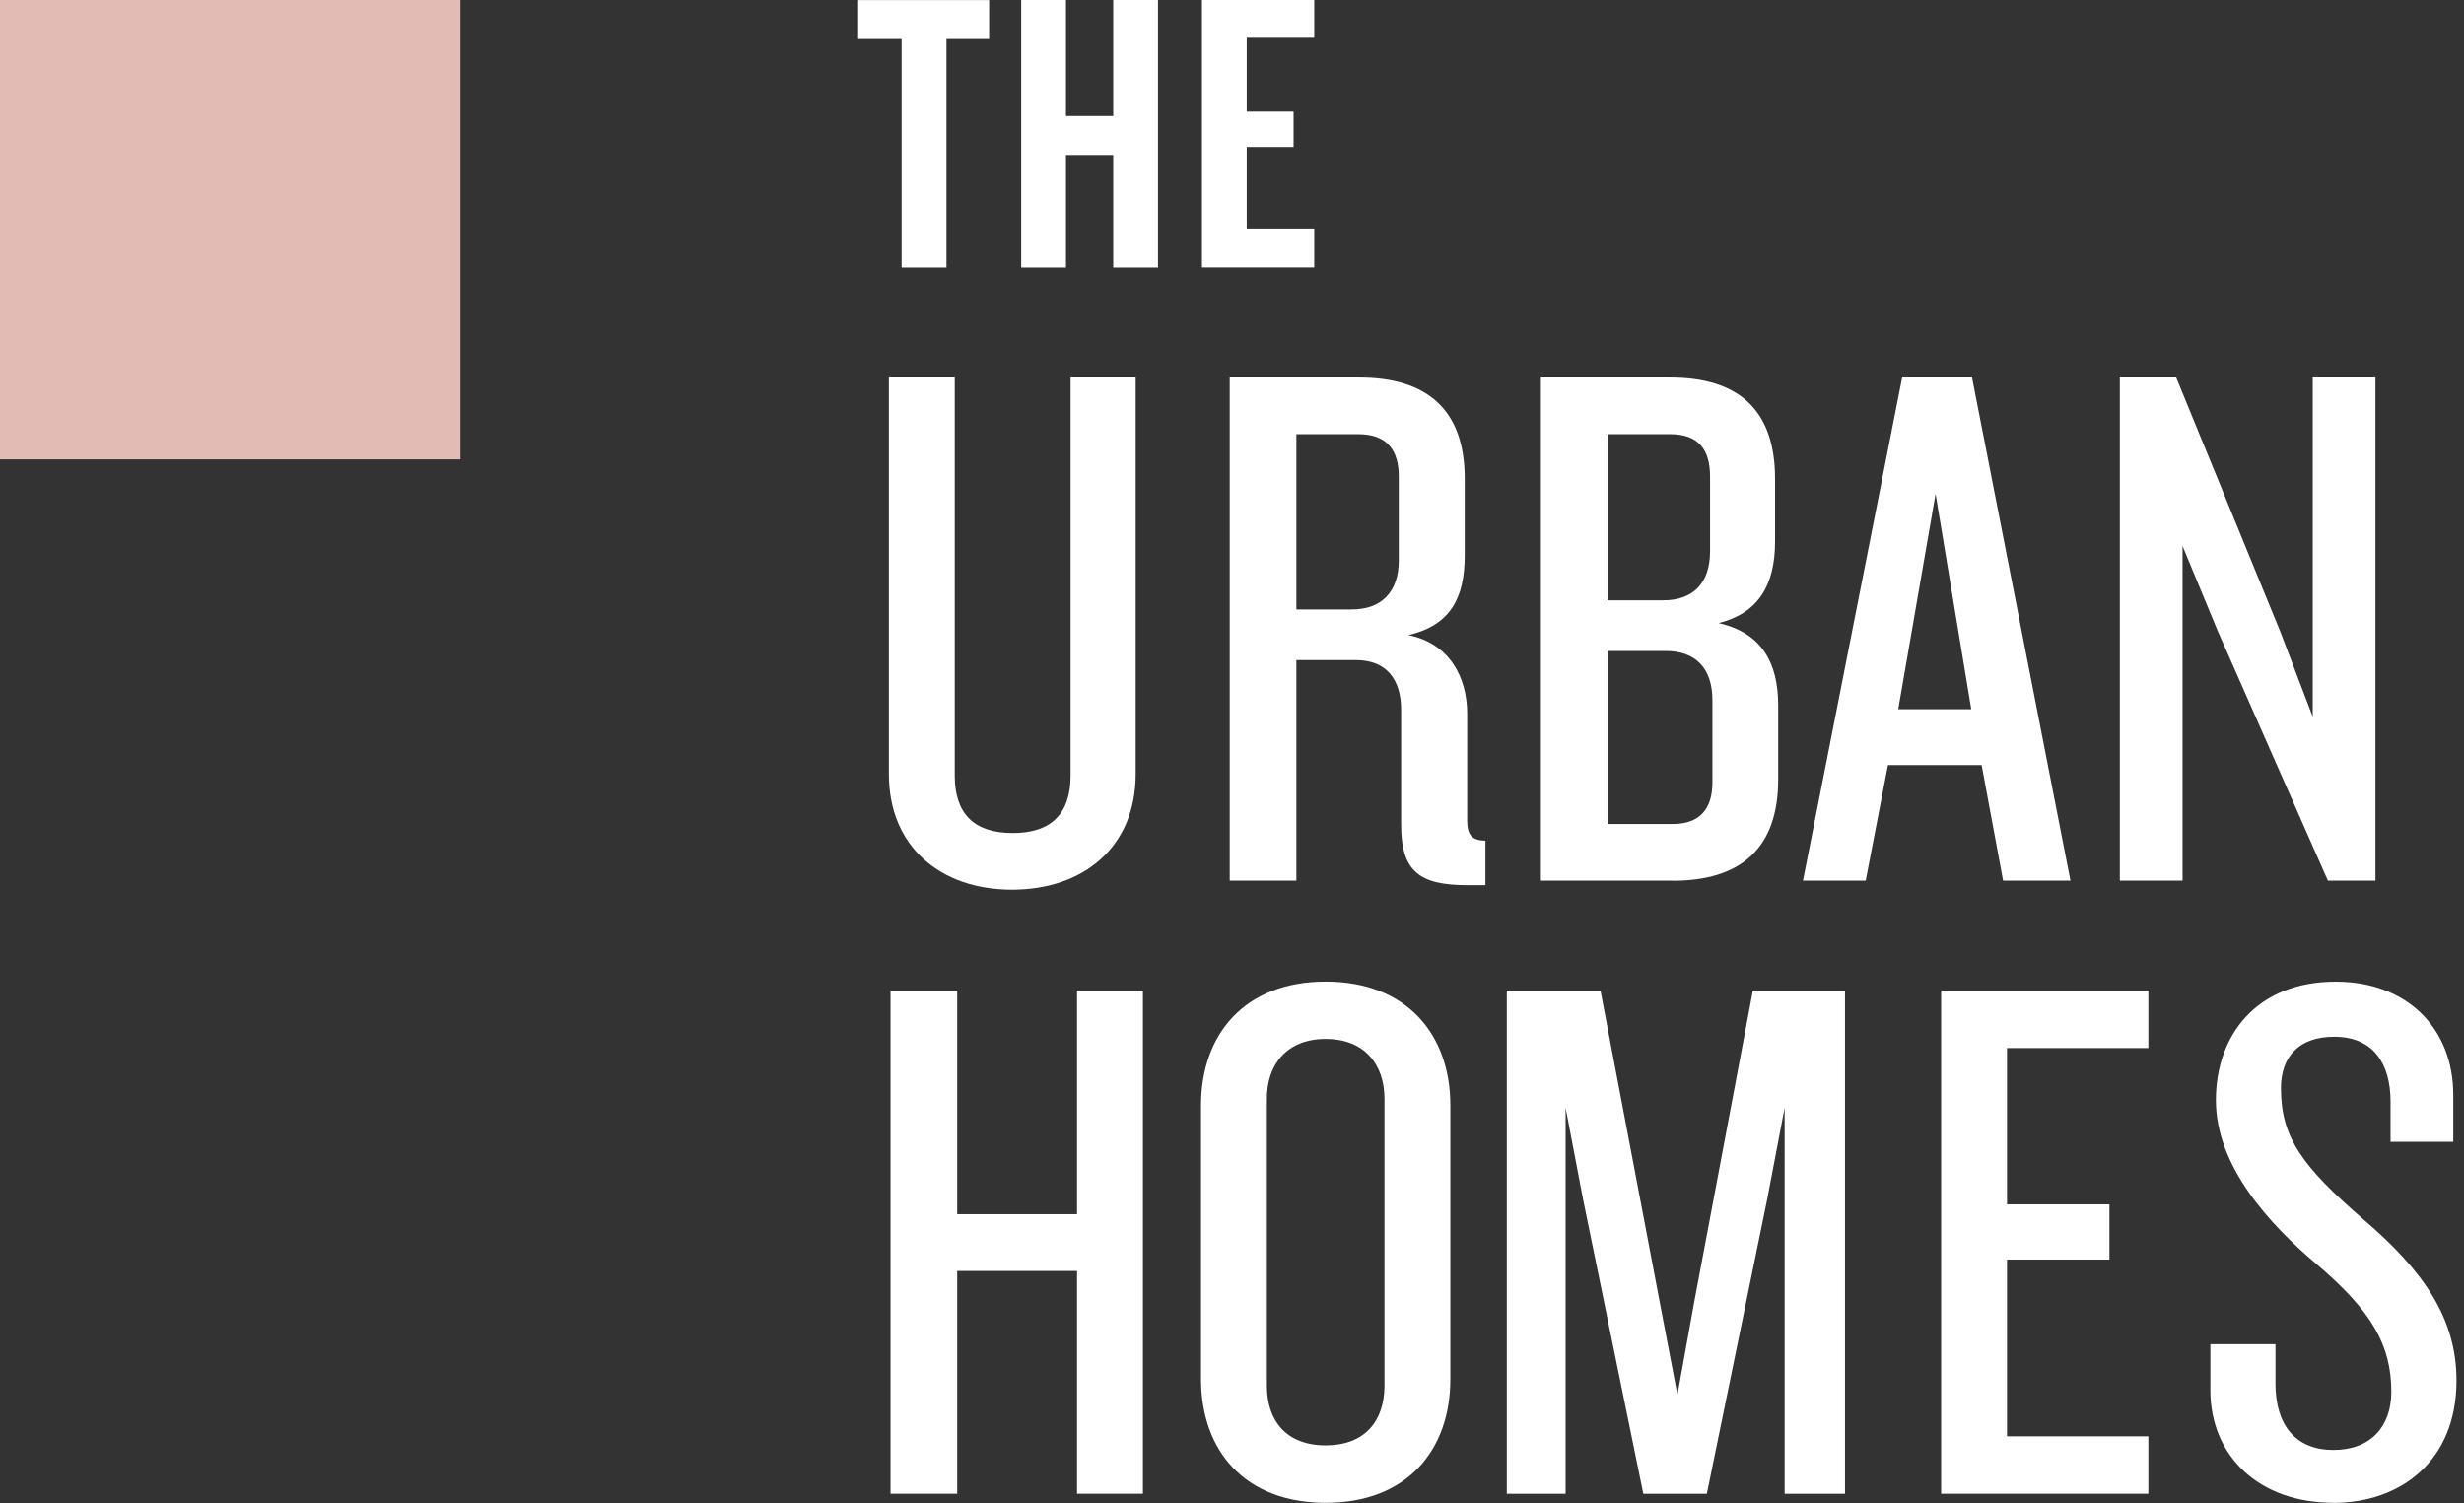
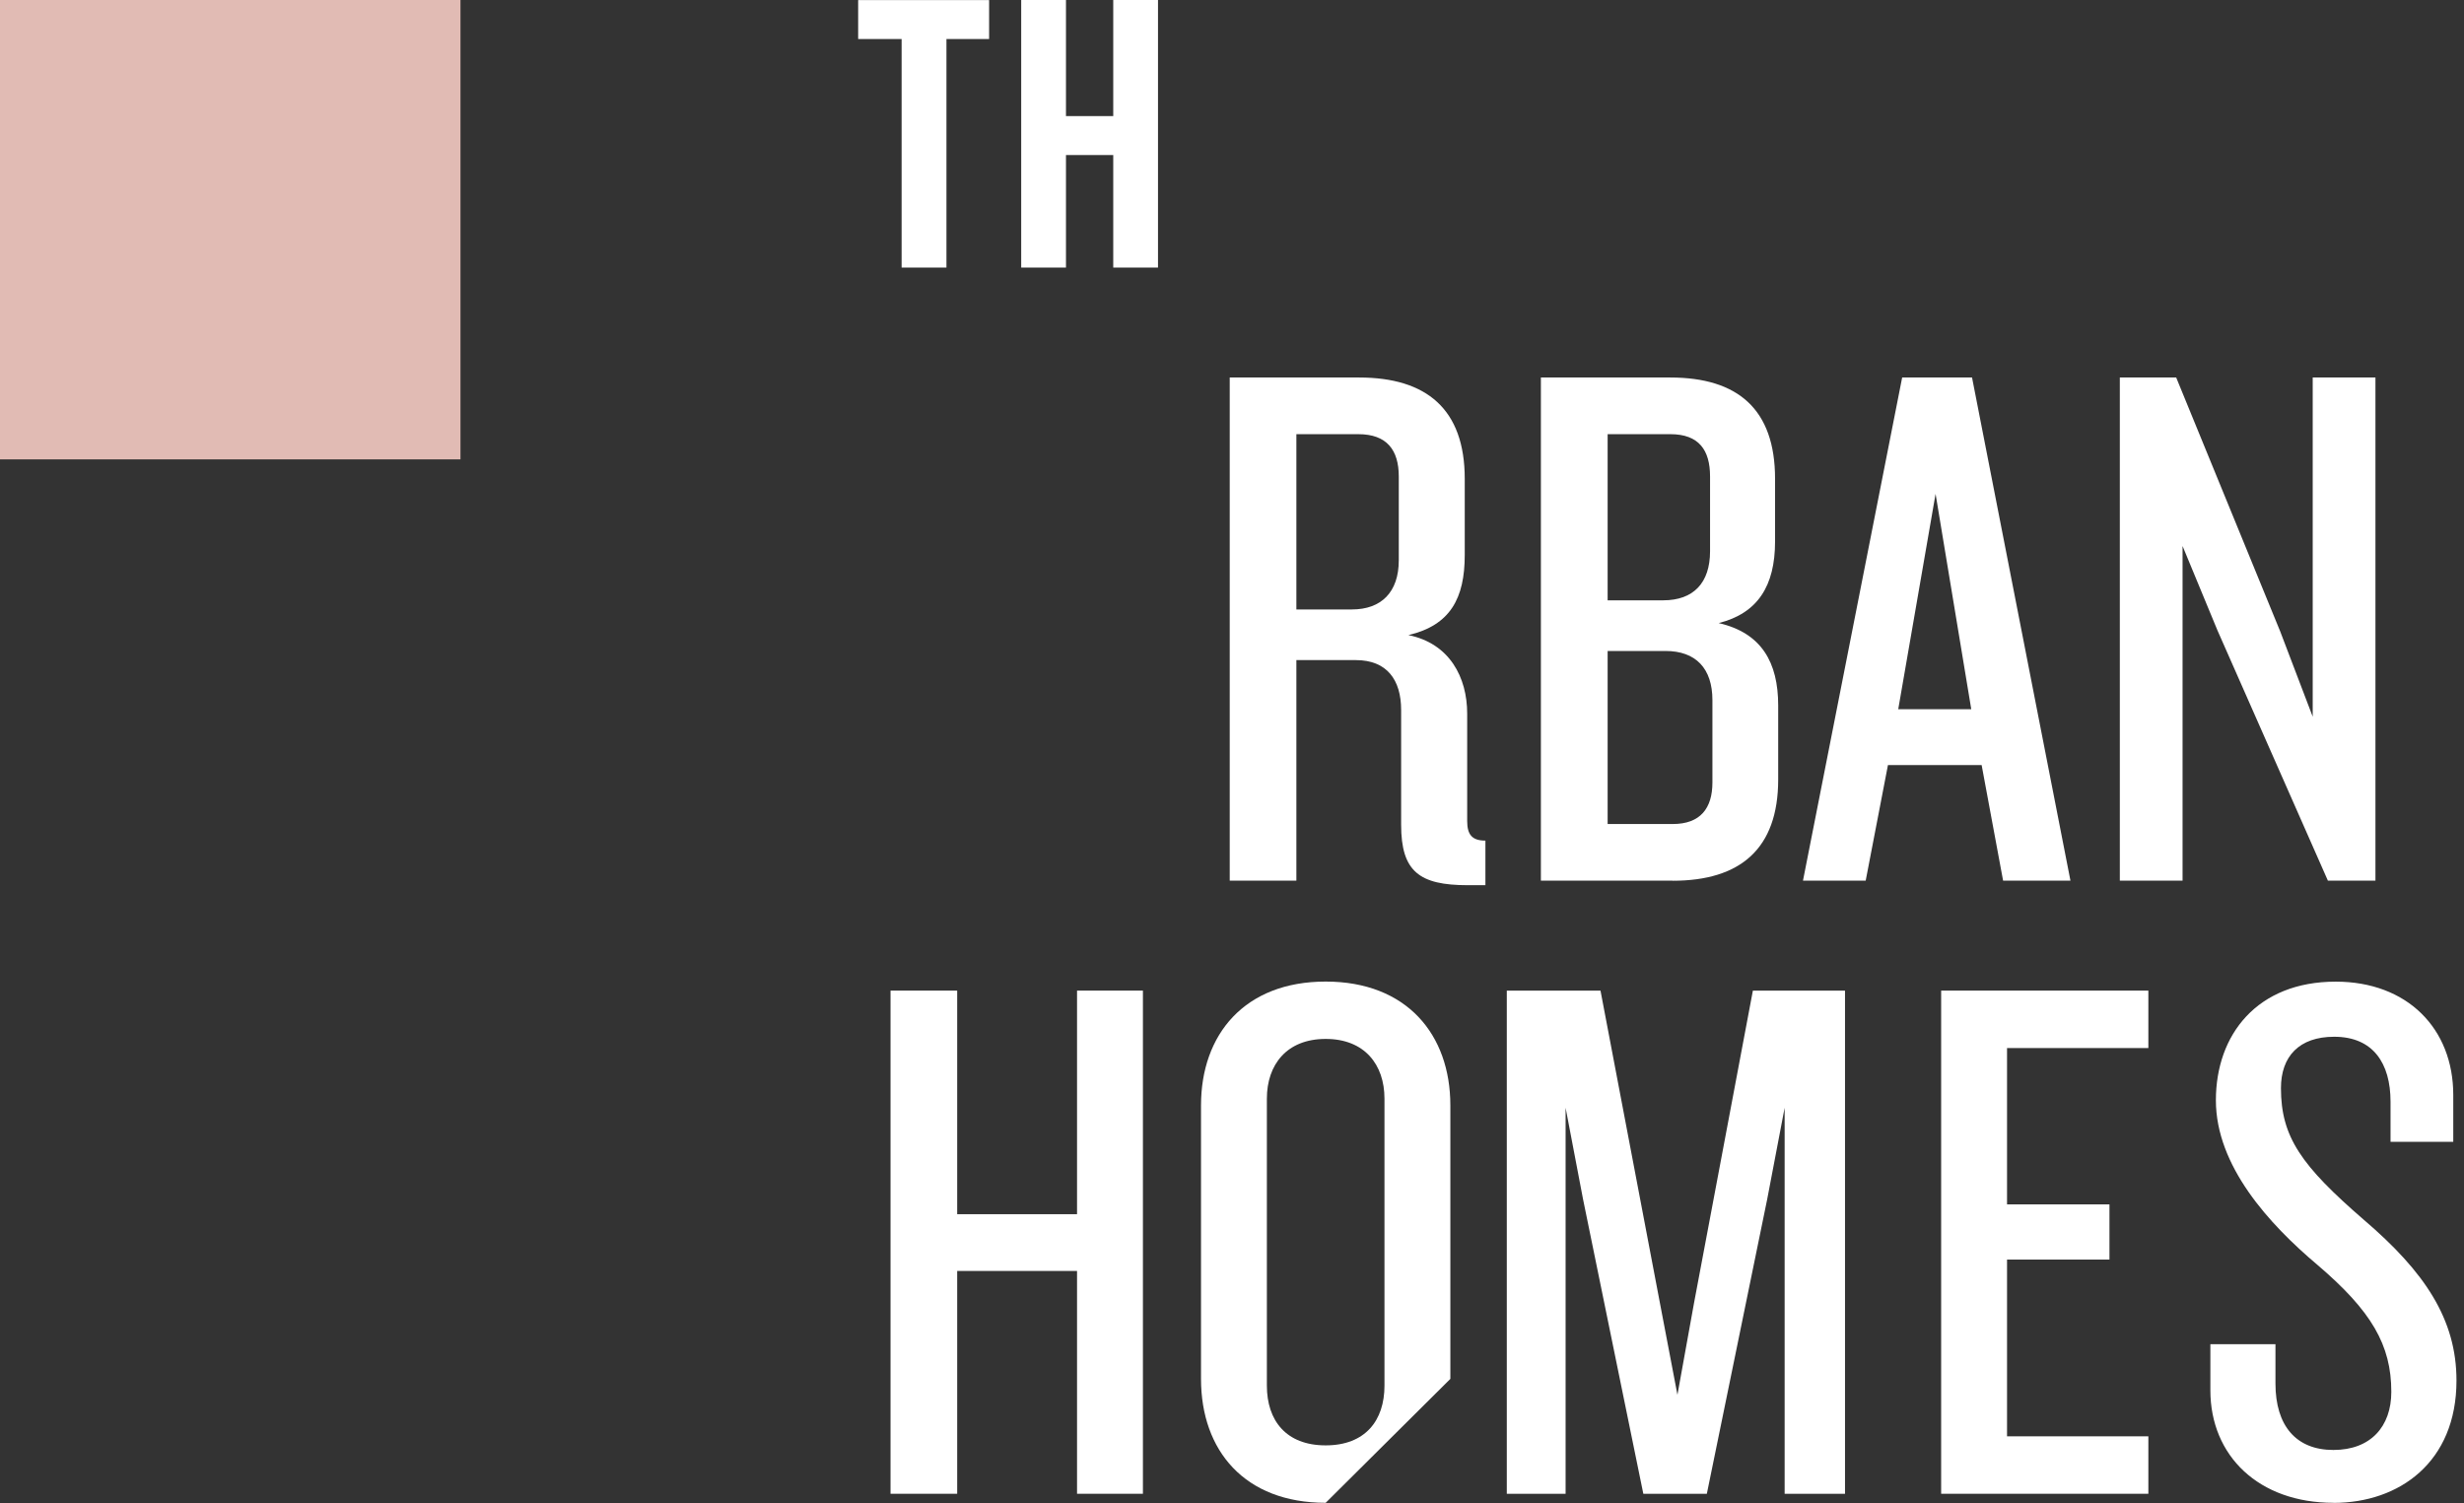
<svg xmlns="http://www.w3.org/2000/svg" width="118px" height="72px" viewBox="0 0 118 72" version="1.1">
  <rect x="0" y="0" width="118" height="72" fill="#333333" stroke="none" />
  <title>logo/workmark-urban-homes_sitemap</title>
  <g id="UI" stroke="none" stroke-width="1" fill="none" fill-rule="evenodd">
    <g id="Homes---Product-Type---Floorplan-Urban---Siteplan" transform="translate(-30, -71)">
      <g id="logo/workmark-urban-homes_sitemap" transform="translate(30, 71)">
        <g id="logo/workmark-urban-homes-copy-2" transform="translate(41.097, 0)" fill="#FFFFFF" fill-rule="nonzero">
          <polygon id="Path" points="4.228 1.869 4.228 12.814 2.081 12.814 2.081 1.869 7.10542736e-15 1.869 7.10542736e-15 0.004 6.271 0.004 6.271 1.869 4.228 1.869" />
          <polygon id="Path" points="12.216 12.814 12.216 7.425 9.952 7.425 9.952 12.814 7.808 12.814 7.808 2.21787906e-15 9.952 2.21787906e-15 9.952 5.56 12.216 5.56 12.216 2.21787906e-15 14.359 2.21787906e-15 14.359 12.814 12.216 12.814" />
-           <polygon id="Path" points="16.465 12.814 16.465 2.21787906e-15 21.842 2.21787906e-15 21.842 1.81 18.608 1.81 18.608 5.348 20.852 5.348 20.852 7.042 18.608 7.042 18.608 10.946 21.842 10.946 21.842 12.81 16.465 12.81" />
-           <path d="M7.366,42.609 C3.944,42.609 1.471,40.545 1.471,37.074 L1.471,18.079 L4.625,18.079 L4.625,37.145 C4.625,38.955 5.536,39.895 7.399,39.895 C9.262,39.895 10.173,38.955 10.173,37.145 L10.173,18.079 L13.29,18.079 L13.29,37.074 C13.29,40.545 10.817,42.609 7.357,42.609 L7.366,42.609 Z" id="Path" />
          <path d="M29.195,42.393 C26.876,42.393 26.003,41.739 26.003,39.5 L26.003,34.002 C26.003,32.554 25.318,31.613 23.835,31.613 L20.986,31.613 L20.986,42.176 L17.794,42.176 L17.794,18.079 L23.989,18.079 C27.223,18.079 29.049,19.598 29.049,22.928 L29.049,26.582 C29.049,28.642 28.364,29.945 26.35,30.415 C28.326,30.814 29.166,32.442 29.166,34.177 L29.166,39.317 C29.166,39.97 29.396,40.258 30.039,40.258 L30.039,42.393 L29.203,42.393 L29.195,42.393 Z M25.89,22.819 C25.89,21.554 25.322,20.793 23.952,20.793 L20.986,20.793 L20.986,29.187 L23.647,29.187 C25.055,29.187 25.89,28.355 25.89,26.836 L25.89,22.819 L25.89,22.819 Z" id="Shape" />
          <path d="M39.009,42.176 L32.696,42.176 L32.696,18.079 L38.892,18.079 C42.126,18.079 43.91,19.598 43.91,22.928 L43.91,25.932 C43.91,28.068 43.074,29.37 41.211,29.84 C43.262,30.311 44.06,31.722 44.06,33.786 L44.06,37.332 C44.06,40.661 42.234,42.18 39.005,42.18 L39.009,42.176 Z M40.797,22.819 C40.797,21.554 40.262,20.793 38.896,20.793 L35.892,20.793 L35.892,28.75 L38.554,28.75 C39.999,28.75 40.797,27.918 40.797,26.399 L40.797,22.815 L40.797,22.819 Z M40.91,33.528 C40.91,32.009 40.112,31.176 38.666,31.176 L35.892,31.176 L35.892,39.463 L39.009,39.463 C40.338,39.463 40.91,38.705 40.91,37.473 L40.91,33.532 L40.91,33.528 Z" id="Shape" />
          <path d="M54.831,42.176 L53.803,36.641 L49.316,36.641 L48.25,42.176 L45.247,42.176 L49.997,18.079 L53.343,18.079 L58.056,42.176 L54.826,42.176 L54.831,42.176 Z M51.597,23.652 L49.809,33.965 L53.306,33.965 L51.597,23.652 L51.597,23.652 Z" id="Shape" />
          <polygon id="Path" points="70.385 42.176 65.1 30.198 63.425 26.149 63.425 42.176 60.421 42.176 60.421 18.079 63.12 18.079 68.1 30.236 69.658 34.323 69.658 18.079 72.662 18.079 72.662 42.176 70.381 42.176" />
          <polygon id="Path" points="10.482 71.538 10.482 60.867 4.742 60.867 4.742 71.538 1.55 71.538 1.55 47.441 4.742 47.441 4.742 58.149 10.482 58.149 10.482 47.441 13.637 47.441 13.637 71.538 10.482 71.538" />
-           <path d="M22.389,71.971 C18.512,71.971 16.419,69.474 16.419,66.036 L16.419,52.939 C16.419,49.538 18.508,47.008 22.389,47.008 C26.271,47.008 28.36,49.543 28.36,52.939 L28.36,66.036 C28.36,69.474 26.266,71.971 22.389,71.971 L22.389,71.971 Z M25.205,52.614 C25.205,50.987 24.253,49.755 22.389,49.755 C20.526,49.755 19.573,50.987 19.573,52.614 L19.573,66.361 C19.573,68.025 20.488,69.22 22.389,69.22 C24.29,69.22 25.205,68.025 25.205,66.361 L25.205,52.614 Z" id="Shape" />
+           <path d="M22.389,71.971 C18.512,71.971 16.419,69.474 16.419,66.036 L16.419,52.939 C16.419,49.538 18.508,47.008 22.389,47.008 C26.271,47.008 28.36,49.543 28.36,52.939 L28.36,66.036 L22.389,71.971 Z M25.205,52.614 C25.205,50.987 24.253,49.755 22.389,49.755 C20.526,49.755 19.573,50.987 19.573,52.614 L19.573,66.361 C19.573,68.025 20.488,69.22 22.389,69.22 C24.29,69.22 25.205,68.025 25.205,66.361 L25.205,52.614 Z" id="Shape" />
          <polygon id="Path" points="44.369 71.538 44.369 53.051 43.534 57.429 40.643 71.538 37.601 71.538 34.714 57.429 33.879 53.051 33.879 71.538 31.063 71.538 31.063 47.441 35.55 47.441 38.399 62.419 39.235 66.798 40.033 62.382 42.848 47.441 47.26 47.441 47.26 71.538" />
          <polygon id="Path" points="51.864 71.538 51.864 47.441 61.787 47.441 61.787 50.192 55.019 50.192 55.019 57.679 59.924 57.679 59.924 60.322 55.019 60.322 55.019 68.787 61.787 68.787 61.787 71.538 51.864 71.538" />
          <path d="M70.652,71.971 C67.08,71.971 64.757,69.728 64.757,66.581 L64.757,64.375 L67.874,64.375 L67.874,66.257 C67.874,68.283 68.864,69.44 70.648,69.44 C72.432,69.44 73.422,68.321 73.422,66.656 C73.422,64.413 72.474,62.786 69.888,60.58 C67.569,58.624 65.021,55.84 65.021,52.693 C65.021,49.547 66.997,47.012 70.761,47.012 C74.183,47.012 76.389,49.255 76.389,52.439 L76.389,54.683 L73.385,54.683 L73.385,52.764 C73.385,50.92 72.549,49.651 70.686,49.651 C69.01,49.651 68.137,50.591 68.137,52.111 C68.137,54.462 69.127,55.835 72.094,58.407 C75.022,60.905 76.543,63.181 76.543,66.115 C76.543,70.023 73.807,71.975 70.648,71.975 L70.652,71.971 Z" id="Path" />
        </g>
        <rect id="Rectangle" fill="#E1BBB4" x="0" y="0" width="22.052" height="22" />
      </g>
    </g>
  </g>
</svg>